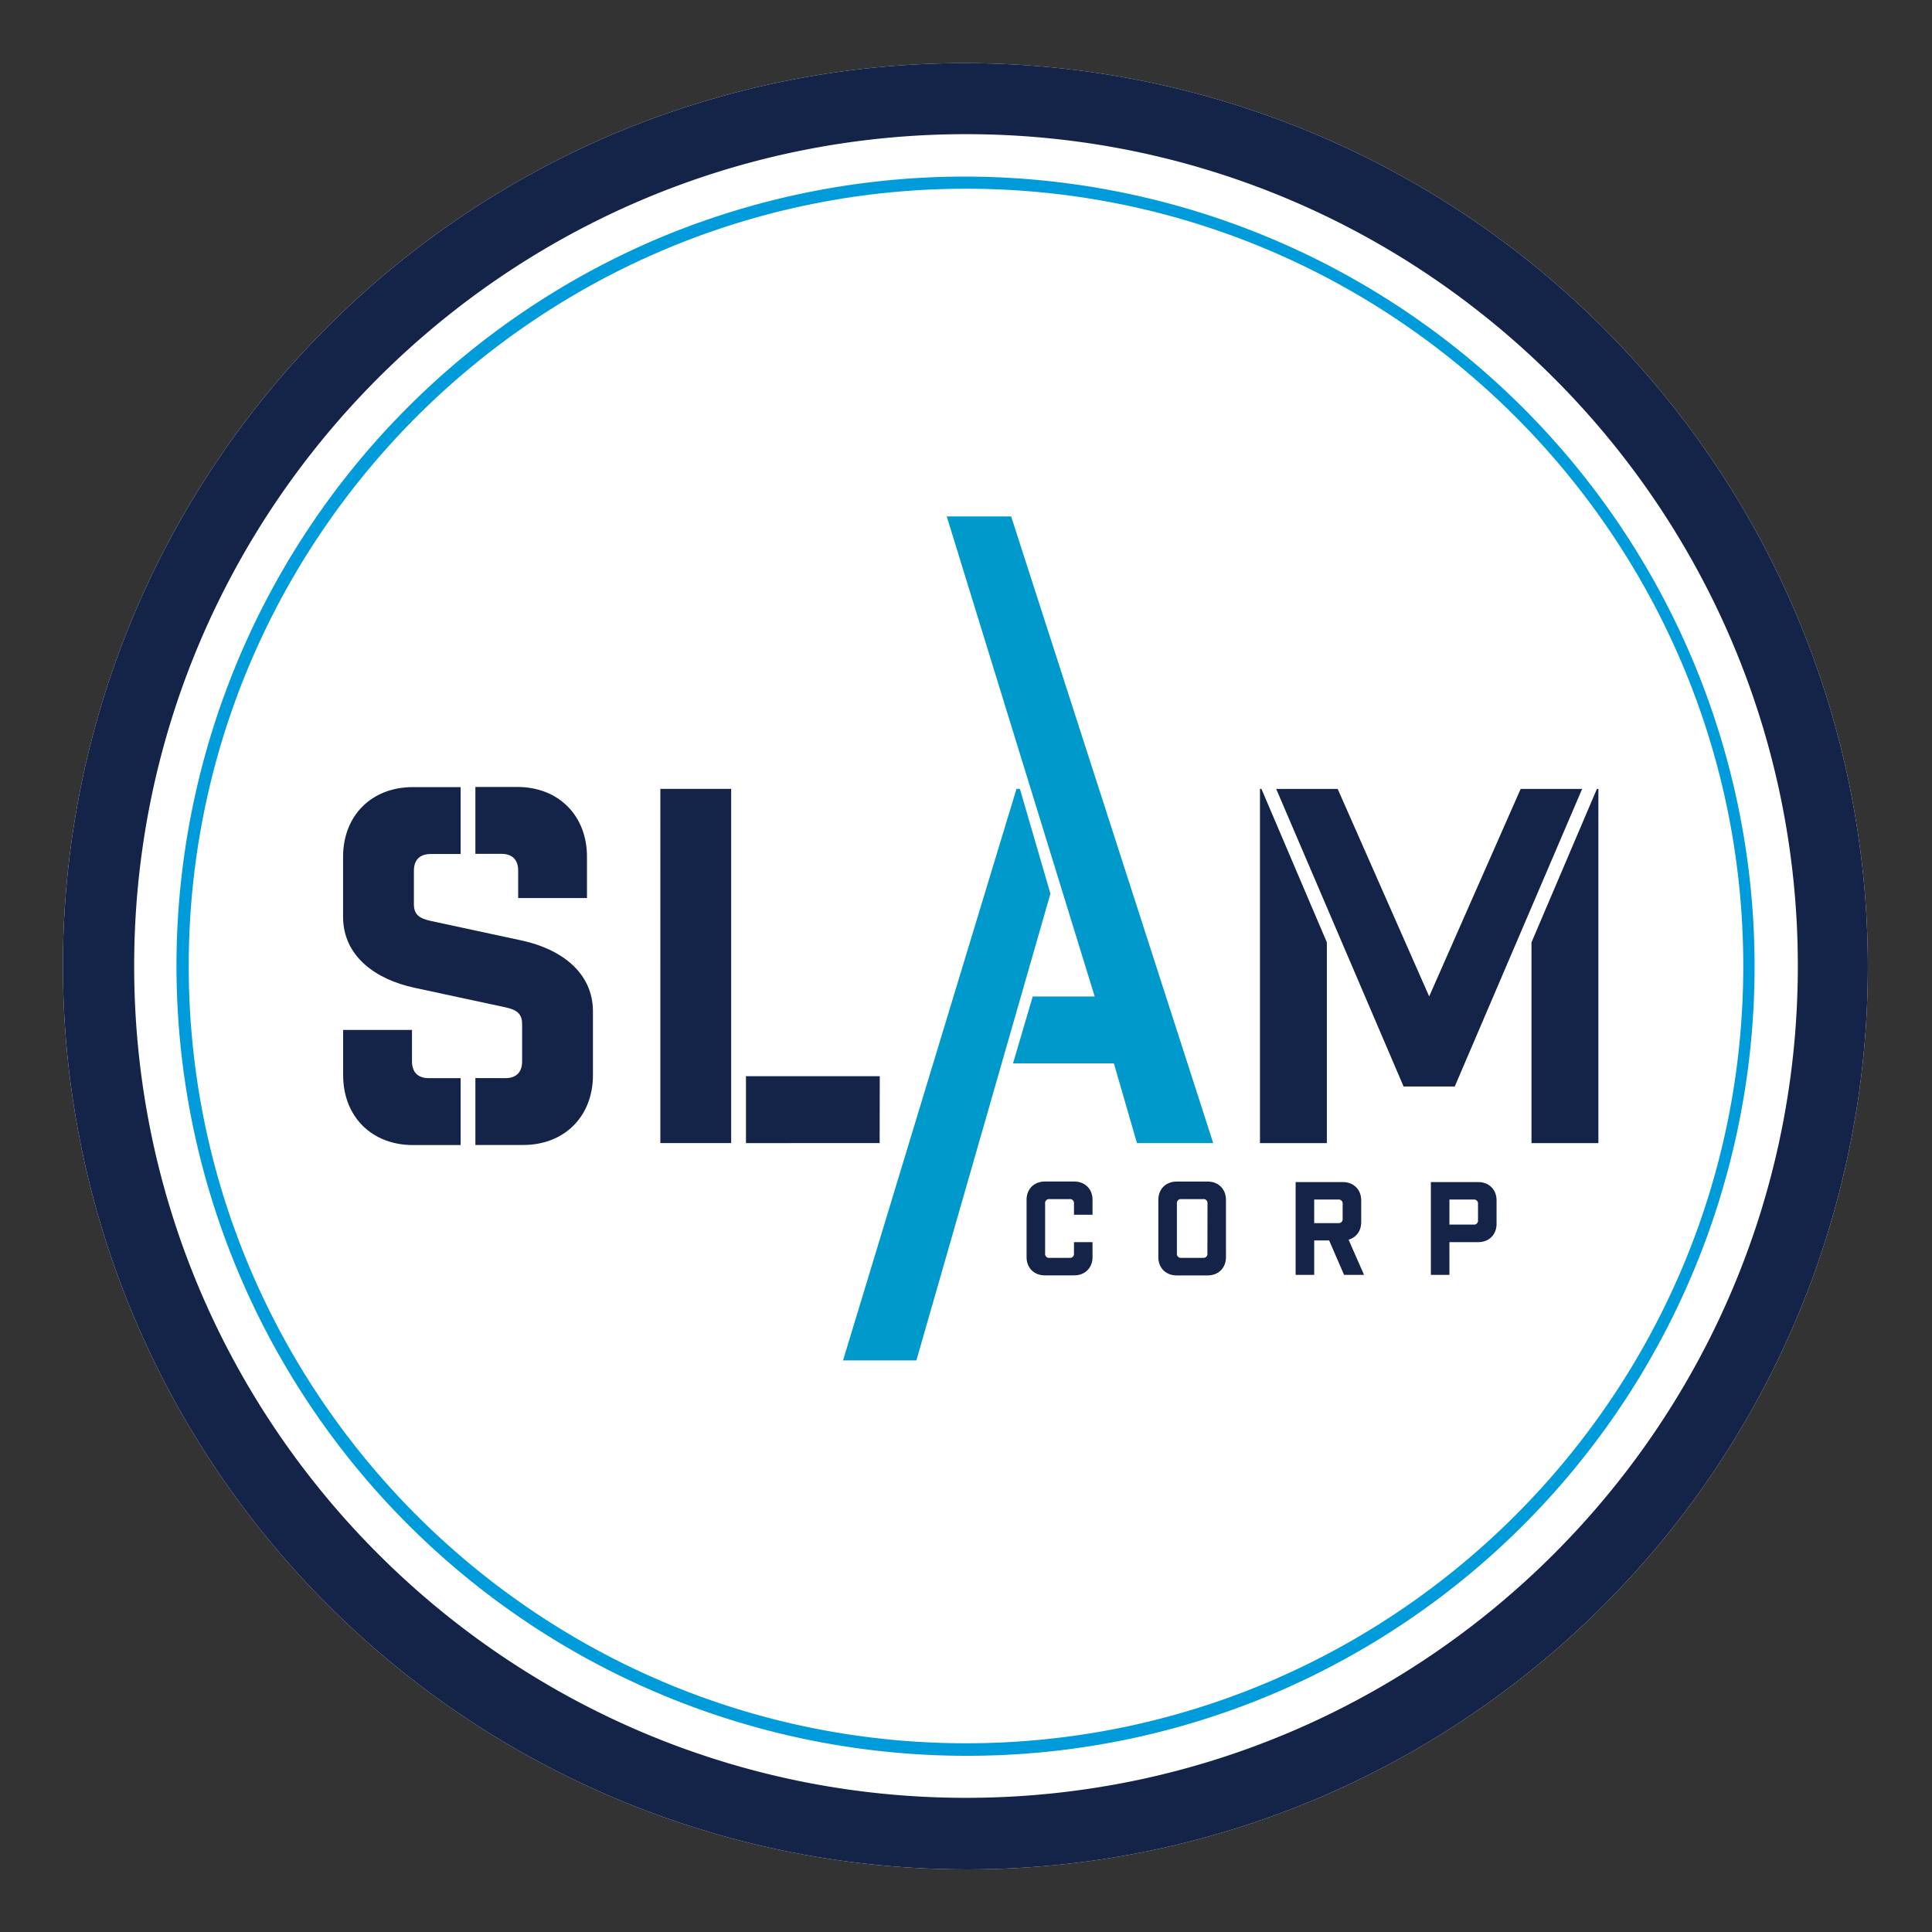
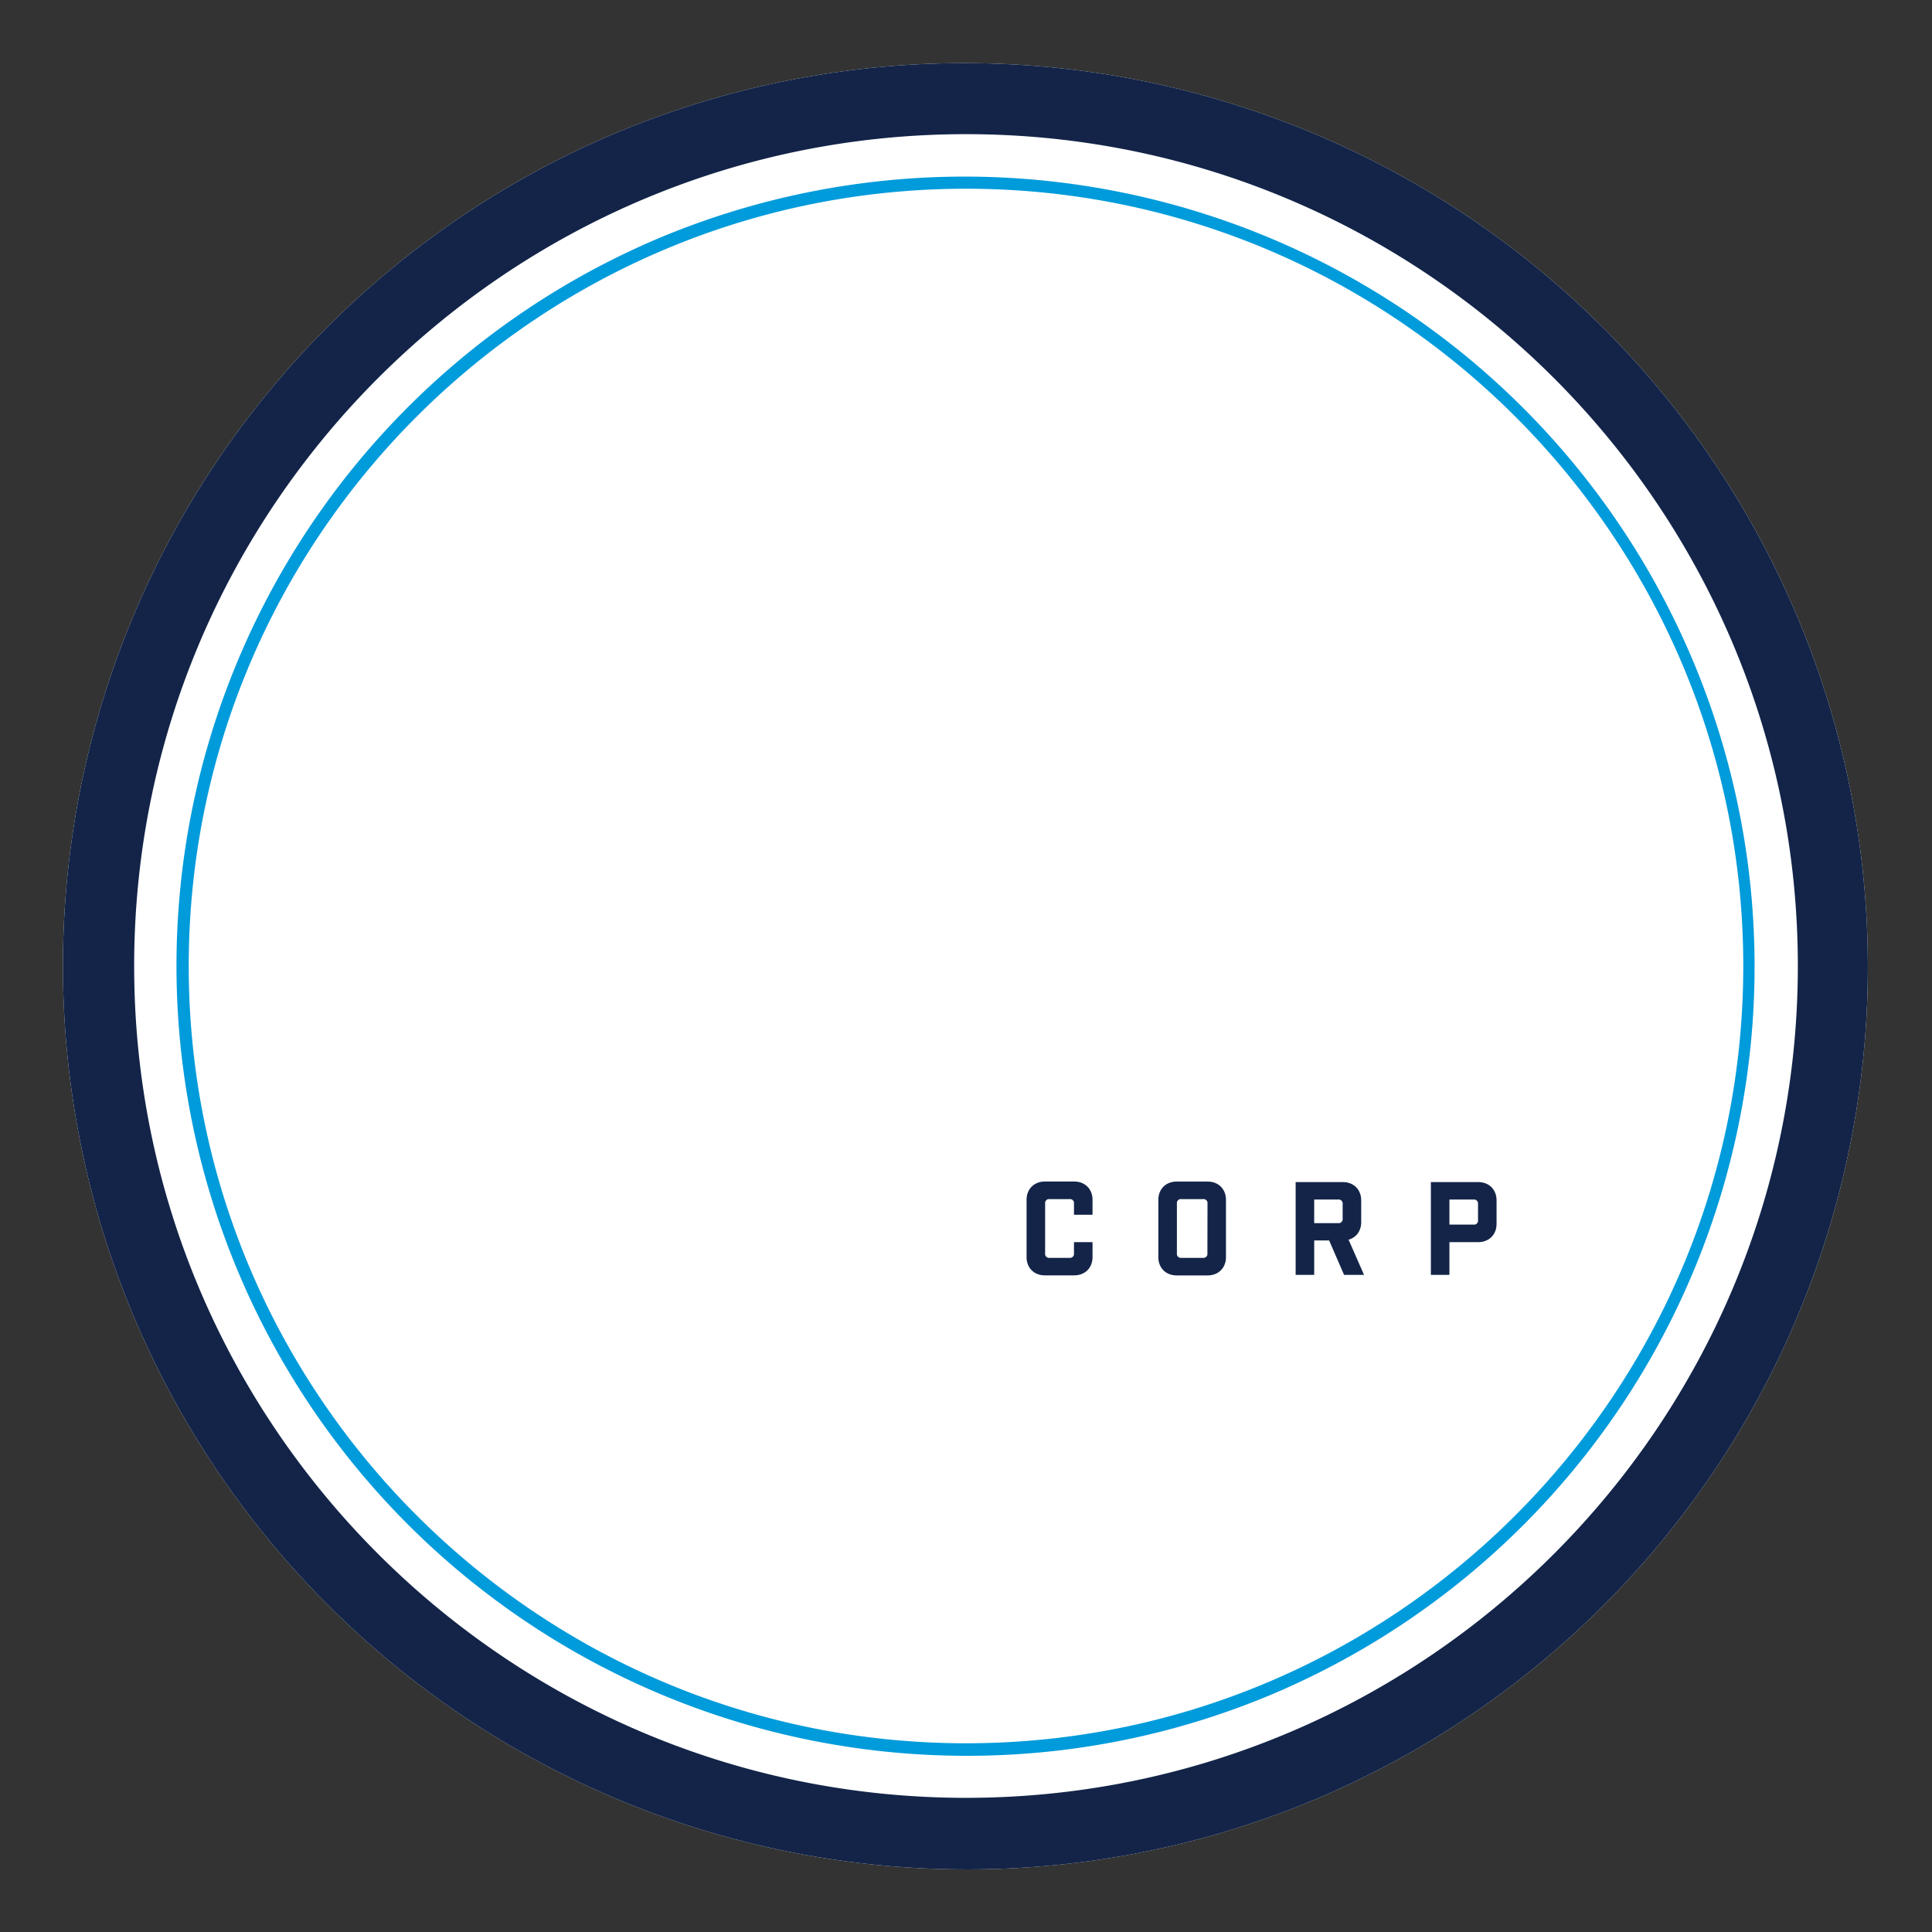
<svg xmlns="http://www.w3.org/2000/svg" id="slamcorp" viewBox="0 0 1080 1080">
  <rect x="0" y="0" width="1080" height="1080" fill="#333333" stroke="none" />
  <defs>
    <style>.cls-2{fill:#132448}</style>
  </defs>
  <path d="M540 1045A505.13 505.13 0 01343.43 74.69a505.13 505.13 0 01393.15 930.62A501.87 501.87 0 01540 1045z" fill="#fff" />
-   <path class="cls-2" d="M282.52 602.69c6.05 0 9.35-3.3 9.35-9.35v-20.89c0-6.05-3.3-8-9.35-9.35l-51.15-11c-21.45-4.68-39.59-17.6-39.59-39.6V479c0-23.1 15.94-39 39-39h26.72v37.4h-16.78c-6.05 0-9.35 3.3-9.35 9.35v18.69c0 6 3.3 8 9.35 9.35l51.15 11c21.44 4.68 39.59 17.6 39.59 39.6V601c0 23.1-15.95 39.05-39 39.05h-26.72v-37.4zm-51.7 37.4c-23.1 0-39-16-39-39.05v-25.29h38.49v17.59c0 6 3.3 9.35 9.35 9.35h17.84v37.4zm58.3-200.18c23.09 0 39 15.95 39 39V502h-38.45v-15.34c0-6.05-3.3-9.35-9.35-9.35h-14.58v-37.4zM408.73 441v198h-39.59V441zm83 198H417v-37.4h74.79z" />
-   <path d="M568.22 441h1.92l17.05 58.57-74.93 260.92h-41zm54.44 153.43h-56.37l11-37.39h34.65l-82.7-268.34h36L678.2 639h-42.62z" fill="#09c" />
-   <path class="cls-2" d="M704.33 639V441h.82l36.57 85.79V639zm9.07-198h34.37l51.15 116 51.14-116h34.37l-71.22 166.37h-28.59zm180.11 0v198h-37.4V526.8l36.57-85.8z" />
  <path class="cls-2" d="M540 1045A505.13 505.13 0 01343.43 74.69a505.13 505.13 0 01393.15 930.62A501.87 501.87 0 01540 1045zm0-970C283.6 75 75 283.6 75 540s208.6 465 465 465 465-208.6 465-465S796.4 75 540 75z" />
  <path class="cls-2" d="M600.36 672.75a2.2 2.2 0 00-2.45-2.44h-11.23a2.2 2.2 0 00-2.45 2.44v27.94a2.21 2.21 0 002.45 2.45h11.23a2.2 2.2 0 002.45-2.45v-6.33h10.37v8.35c0 6-4.18 10.22-10.23 10.22h-16.41c-6.05 0-10.23-4.17-10.23-10.22v-32c0-6 4.18-10.23 10.23-10.23h16.41c6 0 10.23 4.18 10.23 10.23v8.35h-10.37zm74.74-12.24c6 0 10.22 4.18 10.22 10.23v32c0 6-4.18 10.22-10.22 10.22h-17.36c-6 0-10.22-4.17-10.22-10.22v-32c0-6 4.17-10.23 10.22-10.23zm-.1 12.24a2.2 2.2 0 00-2.45-2.44h-12.22a2.2 2.2 0 00-2.44 2.44v27.94a2.2 2.2 0 002.44 2.45h12.17a2.2 2.2 0 002.45-2.45zm76.34 39.9L743 693.42h-8.35v19.23h-10.38V660.8h26.43c6 0 10.22 4.18 10.22 10.23v12.17c0 4.89-2.74 8.56-7.06 9.79l8.64 19.66zm-.79-39.65a2.21 2.21 0 00-2.45-2.45h-13.46v13.18h13.46a2.2 2.2 0 002.45-2.45zm75.82-12.2c6 0 10.22 4.18 10.22 10.23v13.1c0 6-4.17 10.23-10.22 10.23h-16.13v18.29h-10.37V660.8zm-2.6 23.76a2.2 2.2 0 002.45-2.44V673a2.21 2.21 0 00-2.45-2.45h-13.53v14z" />
  <path d="M540 981.5a441.61 441.61 0 01-171.85-848.3 441.61 441.61 0 01343.7 813.6A438.6 438.6 0 01540 981.5zm0-876c-239.58 0-434.5 194.92-434.5 434.5S300.42 974.5 540 974.5 974.5 779.58 974.5 540 779.58 105.5 540 105.5z" fill="#009bdb" />
</svg>